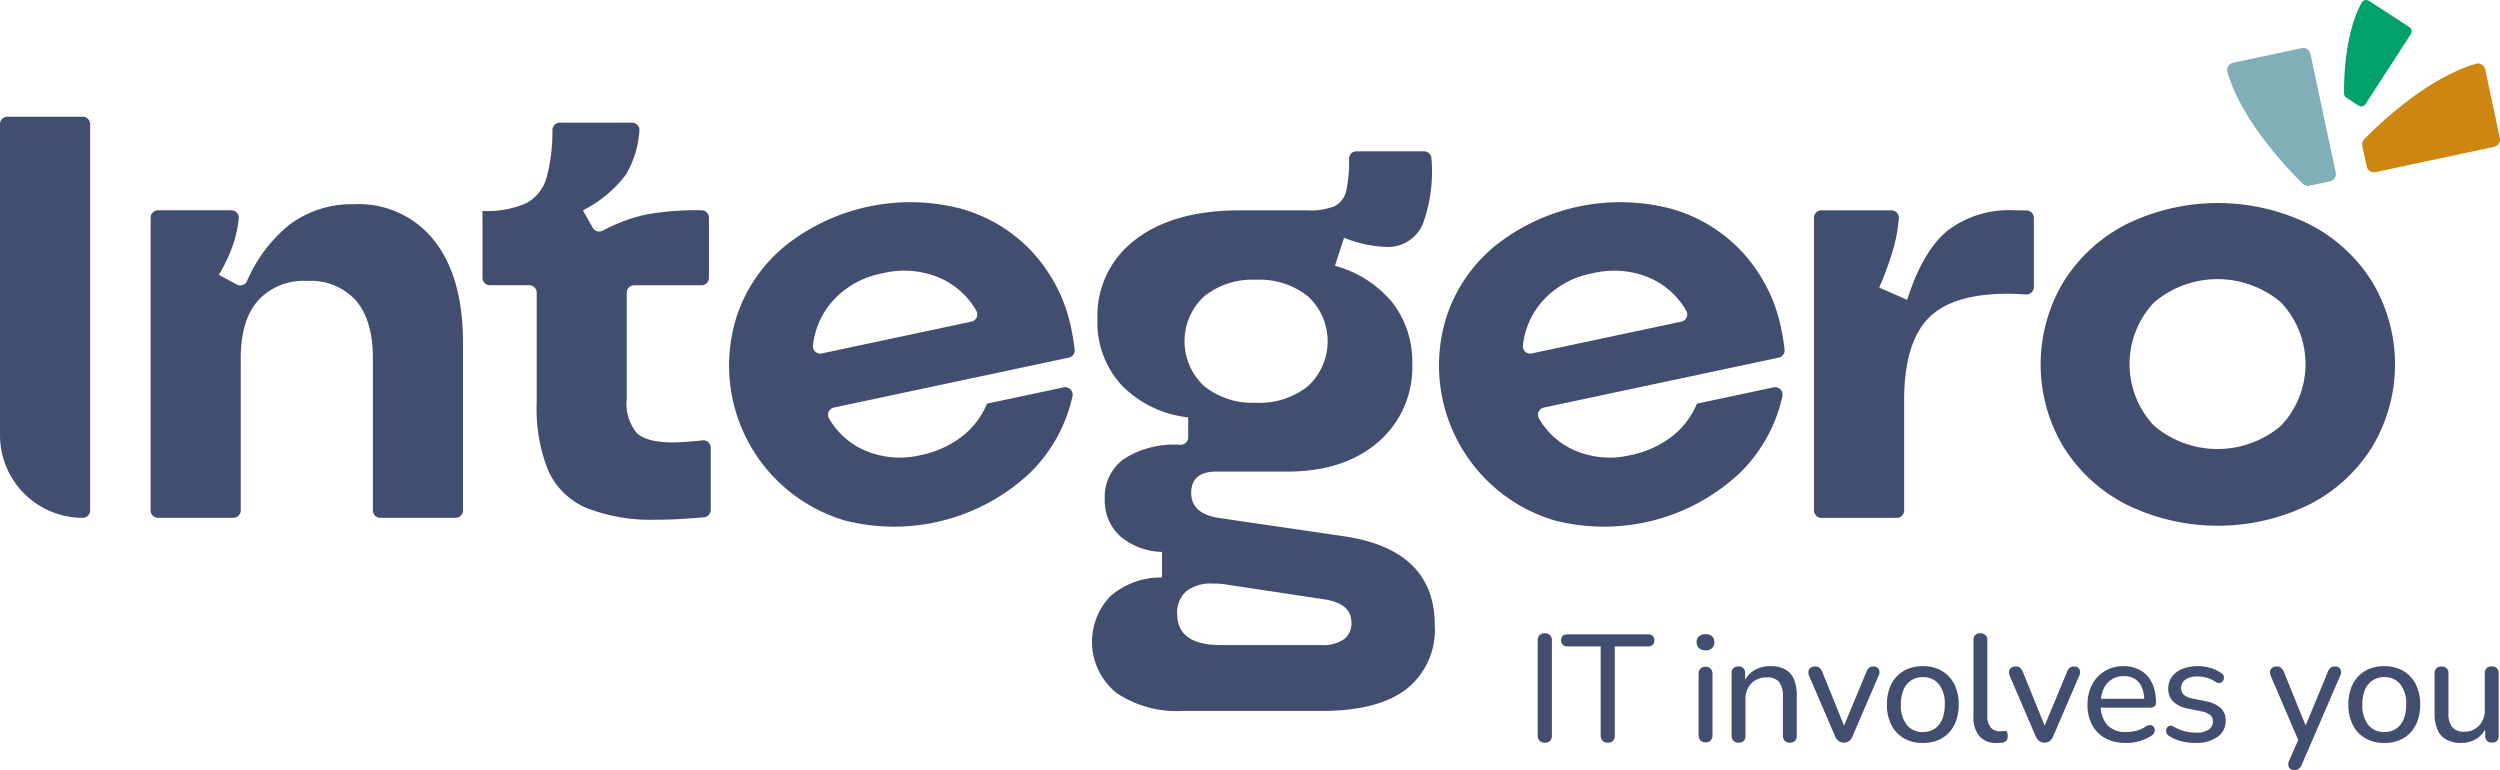
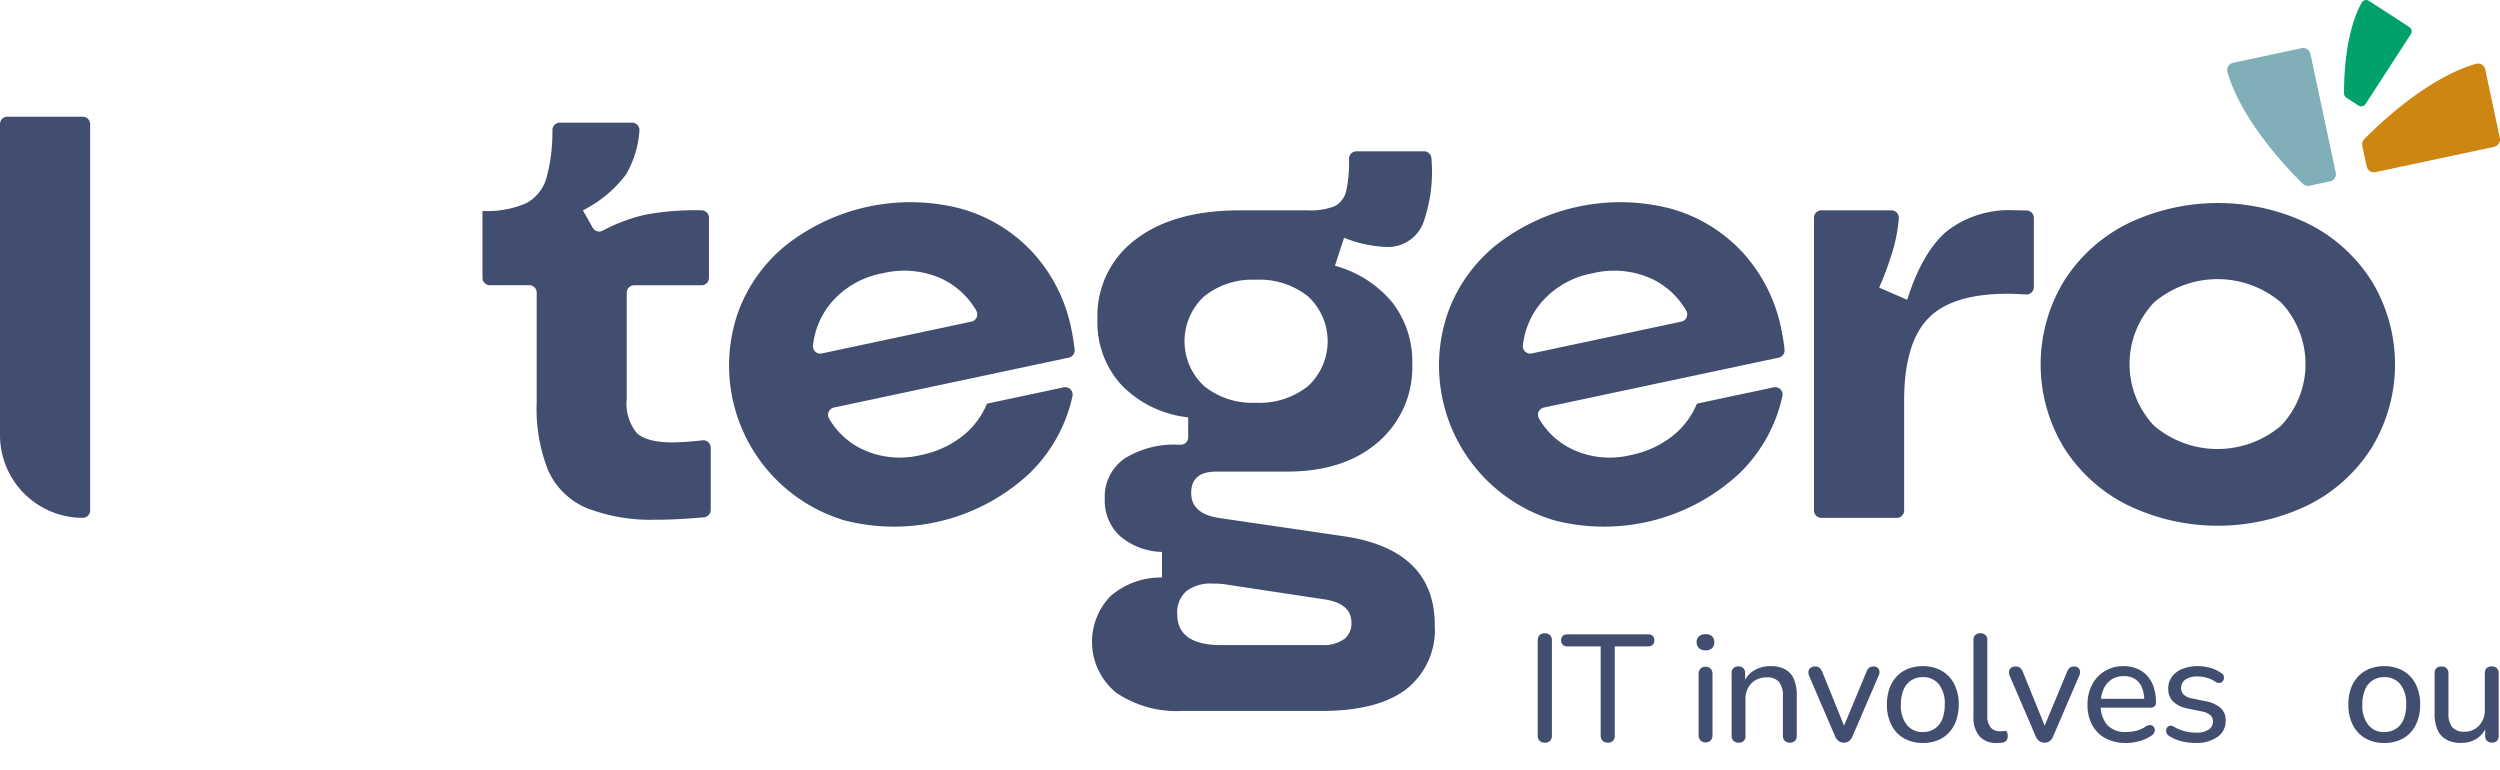
<svg xmlns="http://www.w3.org/2000/svg" width="270" height="83.163" viewBox="0 0 270 83.163">
  <defs>
    <clipPath id="a">
      <rect width="270" height="83.163" fill="none" />
    </clipPath>
  </defs>
  <g clip-path="url(#a)">
    <path d="M.8,40.655H8.935a.8.8,0,0,1,.8.8V83.177a.8.8,0,0,1-.8.8A8.934,8.934,0,0,1,0,75.041V41.453a.8.8,0,0,1,.8-.8" transform="translate(0 -28.051)" fill="#424e70" />
-     <path d="M53.278,71.8H61.2a.8.8,0,0,1,.795.9,14.418,14.418,0,0,1-.54,2.588,17.167,17.167,0,0,1-1.612,3.485l1.942,1.042a.8.8,0,0,0,1.1-.362,15.914,15.914,0,0,1,4.556-6.073,11.2,11.2,0,0,1,7-2.236,10.4,10.4,0,0,1,8.68,3.946q3.09,3.945,3.09,10.982v18.141a.8.8,0,0,1-.8.8H77.281a.8.8,0,0,1-.8-.8V87.784q0-4.077-1.809-6.214a6.549,6.549,0,0,0-5.294-2.137,6.646,6.646,0,0,0-5.326,2.137q-1.842,2.138-1.841,6.214v16.431a.8.8,0,0,1-.8.8H53.278a.8.8,0,0,1-.8-.8V72.6a.8.8,0,0,1,.8-.8" transform="translate(-36.209 -49.089)" fill="#424e70" />
    <path d="M186.953,85.6a18.961,18.961,0,0,1-7.694-1.282,7.913,7.913,0,0,1-4.078-4.012,17.863,17.863,0,0,1-1.249-7.332V61.082a.8.8,0,0,0-.8-.8h-4.256a.8.8,0,0,1-.8-.8V52.261a10.629,10.629,0,0,0,4.7-.822,4.489,4.489,0,0,0,2.236-2.828,19.14,19.14,0,0,0,.618-5.1.8.8,0,0,1,.8-.783h7.8a.8.8,0,0,1,.795.89,10.779,10.779,0,0,1-1.464,4.732,13.4,13.4,0,0,1-4.636,3.847l1.062,1.883a.8.8,0,0,0,1.056.319,18.355,18.355,0,0,1,4.655-1.742,30.222,30.222,0,0,1,6.038-.467.8.8,0,0,1,.8.8v6.5a.8.8,0,0,1-.8.8h-7.281a.8.8,0,0,0-.8.8v11.5a5.02,5.02,0,0,0,1.052,3.617q1.051,1.053,3.946,1.052a31.9,31.9,0,0,0,3.188-.227.8.8,0,0,1,.889.792v6.728a.8.8,0,0,1-.727.795q-3,.263-5.06.263" transform="translate(-115.969 -29.479)" fill="#424e70" />
    <path d="M266.357,104.688a17.461,17.461,0,0,1-11.515-22.226A16.6,16.6,0,0,1,260.08,75a21.73,21.73,0,0,1,18.853-3.974,16.613,16.613,0,0,1,7.8,4.73,17.219,17.219,0,0,1,4.182,8.288,22.408,22.408,0,0,1,.355,2.226.8.8,0,0,1-.629.857l-25.368,5.392a.8.8,0,0,0-.515,1.2,8.217,8.217,0,0,0,3.607,3.319,9.536,9.536,0,0,0,6.282.614,10.715,10.715,0,0,0,4.419-1.981,8.674,8.674,0,0,0,2.737-3.573l8.285-1.761a.8.8,0,0,1,.95.946,16.515,16.515,0,0,1-4.643,8.344,21.471,21.471,0,0,1-20.033,5.065M280.124,83.24a.8.8,0,0,0,.534-1.167,8.446,8.446,0,0,0-3.742-3.462,9.789,9.789,0,0,0-6.379-.594,9.538,9.538,0,0,0-5.547,3.162,8.653,8.653,0,0,0-1.98,4.642.794.794,0,0,0,.961.852Z" transform="translate(-175.209 -48.504)" fill="#424e70" />
    <path d="M382.995,111.155a7.085,7.085,0,0,1-.592-10.423,8.291,8.291,0,0,1,5.556-2.006V95.964a7.207,7.207,0,0,1-4.537-1.71,5.189,5.189,0,0,1-1.644-4.011,5.02,5.02,0,0,1,2.1-4.34,10.012,10.012,0,0,1,5.918-1.513h.188a.8.8,0,0,0,.8-.8V81.431a11.8,11.8,0,0,1-7.168-3.452,9.993,9.993,0,0,1-2.63-7.135,10.275,10.275,0,0,1,4.11-8.615q4.109-3.156,11.278-3.156h7.3a7.023,7.023,0,0,0,2.959-.46,2.523,2.523,0,0,0,1.249-1.776,14.659,14.659,0,0,0,.274-3.339.8.8,0,0,1,.8-.8h7.3a.8.8,0,0,1,.8.78,16.481,16.481,0,0,1-.919,7.046,4.094,4.094,0,0,1-4.044,2.5,13.6,13.6,0,0,1-4.472-.986l-.987,3.025a12.138,12.138,0,0,1,6.214,3.979,10.4,10.4,0,0,1,2.137,6.609,10.627,10.627,0,0,1-3.683,8.45q-3.683,3.191-9.864,3.19h-7.628q-2.7,0-2.7,2.3,0,2.237,2.96,2.7l13.481,1.973q9.864,1.446,9.864,9.6a8.148,8.148,0,0,1-3.091,6.938q-3.092,2.334-9.075,2.335H390.2a11.66,11.66,0,0,1-7.2-1.973m24.594-5.754a2.135,2.135,0,0,0,.822-1.808q0-2.039-2.828-2.5L394.667,99.45a9.206,9.206,0,0,0-1.25-.066,4.3,4.3,0,0,0-2.828.822,3.026,3.026,0,0,0-.987,2.466q0,3.353,4.735,3.354h10.916a3.8,3.8,0,0,0,2.335-.625m-3.847-27.356a6.6,6.6,0,0,0,0-9.667,8.386,8.386,0,0,0-5.655-1.808,8.28,8.28,0,0,0-5.59,1.808,6.6,6.6,0,0,0,0,9.667,8.274,8.274,0,0,0,5.59,1.808,8.379,8.379,0,0,0,5.655-1.808" transform="translate(-262.461 -36.357)" fill="#424e70" />
    <path d="M513.658,104.688a17.462,17.462,0,0,1-11.515-22.226A16.606,16.606,0,0,1,507.38,75a21.73,21.73,0,0,1,18.854-3.974,16.614,16.614,0,0,1,7.8,4.73,17.22,17.22,0,0,1,4.182,8.288,22.507,22.507,0,0,1,.355,2.227.8.8,0,0,1-.629.857l-25.368,5.392a.8.8,0,0,0-.515,1.2,8.22,8.22,0,0,0,3.607,3.319,9.54,9.54,0,0,0,6.282.614,10.723,10.723,0,0,0,4.42-1.982,8.676,8.676,0,0,0,2.736-3.573l8.285-1.761a.8.8,0,0,1,.95.946,16.512,16.512,0,0,1-4.643,8.344,21.472,21.472,0,0,1-20.033,5.065M527.425,83.24a.8.8,0,0,0,.534-1.167,8.447,8.447,0,0,0-3.742-3.462,9.791,9.791,0,0,0-6.379-.594,9.537,9.537,0,0,0-5.547,3.162,8.651,8.651,0,0,0-1.98,4.642.794.794,0,0,0,.961.852Z" transform="translate(-345.838 -48.504)" fill="#424e70" />
    <path d="M632.708,73.268h7.56a.8.8,0,0,1,.8.869,17.237,17.237,0,0,1-.509,2.978,34.024,34.024,0,0,1-1.611,4.5l3.025,1.315q1.644-5.194,4.308-7.431a10.952,10.952,0,0,1,7.266-2.236q.768,0,1.333.021a.8.8,0,0,1,.772.8v7.472a.8.8,0,0,1-.845.8q-1.324-.078-1.983-.078-6.051,0-8.615,2.7t-2.565,8.812v11.894a.8.8,0,0,1-.8.8h-8.136a.8.8,0,0,1-.8-.8V74.066a.8.8,0,0,1,.8-.8" transform="translate(-435.996 -50.552)" fill="#424e70" />
    <path d="M720.161,103.307a17.138,17.138,0,0,1-6.839-6.247,17.33,17.33,0,0,1,0-17.821,17.149,17.149,0,0,1,6.839-6.247,22.433,22.433,0,0,1,19.662,0,17.15,17.15,0,0,1,6.839,6.247,17.33,17.33,0,0,1,0,17.821,17.139,17.139,0,0,1-6.839,6.247,22.436,22.436,0,0,1-19.662,0m16.67-8.549a9.7,9.7,0,0,0,0-13.284,10.592,10.592,0,0,0-13.744,0,9.7,9.7,0,0,0,0,13.284,10.592,10.592,0,0,0,13.744,0" transform="translate(-490.466 -48.796)" fill="#424e70" />
    <path d="M536.422,232.417a.737.737,0,0,1-.559-.206.808.808,0,0,1-.2-.583V221.4a.8.8,0,0,1,.2-.591.757.757,0,0,1,.559-.2.78.78,0,0,1,.575.2.8.8,0,0,1,.2.591v10.233a.829.829,0,0,1-.189.583.755.755,0,0,1-.583.206" transform="translate(-369.591 -152.211)" fill="#424e70" />
    <path d="M548.868,232.673a.759.759,0,0,1-.575-.206.806.806,0,0,1-.2-.583v-9.609h-3.6a.684.684,0,0,1-.493-.172.637.637,0,0,1-.18-.484.613.613,0,0,1,.18-.477.707.707,0,0,1,.493-.164h8.723a.7.7,0,0,1,.5.164.628.628,0,0,1,.172.477.654.654,0,0,1-.172.484.678.678,0,0,1-.5.172h-3.6v9.609a.831.831,0,0,1-.189.583.733.733,0,0,1-.567.206" transform="translate(-375.221 -152.467)" fill="#424e70" />
    <path d="M591.982,222.667a.98.98,0,0,1-.7-.238.823.823,0,0,1-.254-.632.813.813,0,0,1,.254-.649,1.025,1.025,0,0,1,.7-.222,1.014,1.014,0,0,1,.714.222.844.844,0,0,1,.238.649.854.854,0,0,1-.238.632.969.969,0,0,1-.714.238m0,9.938a.7.7,0,0,1-.542-.214.84.84,0,0,1-.2-.591v-6.554a.835.835,0,0,1,.2-.6.717.717,0,0,1,.542-.205.739.739,0,0,1,.559.205.835.835,0,0,1,.2.6V231.8a.862.862,0,0,1-.189.591.718.718,0,0,1-.567.214" transform="translate(-407.791 -152.431)" fill="#424e70" />
    <path d="M603.953,240.313a.733.733,0,0,1-.542-.2.78.78,0,0,1-.2-.575v-6.7a.674.674,0,0,1,.739-.756.723.723,0,0,1,.534.189.771.771,0,0,1,.189.567v1.347l-.18-.247a2.678,2.678,0,0,1,1.125-1.413,3.355,3.355,0,0,1,1.782-.476A3.271,3.271,0,0,1,609,232.4a2.153,2.153,0,0,1,.936,1.051,4.453,4.453,0,0,1,.312,1.79v4.3a.8.8,0,0,1-.189.575.727.727,0,0,1-.55.2.756.756,0,0,1-.559-.2.779.779,0,0,1-.2-.575v-4.222a2.418,2.418,0,0,0-.411-1.56,1.615,1.615,0,0,0-1.314-.493,2.244,2.244,0,0,0-1.684.649,2.4,2.4,0,0,0-.632,1.749v3.877a.675.675,0,0,1-.756.772" transform="translate(-416.197 -160.107)" fill="#424e70" />
    <path d="M633.764,240.386a.911.911,0,0,1-.542-.164,1.273,1.273,0,0,1-.394-.526l-2.792-6.5a.97.97,0,0,1-.082-.509.566.566,0,0,1,.222-.378.819.819,0,0,1,.517-.148.693.693,0,0,1,.444.131,1.243,1.243,0,0,1,.312.46l2.578,6.357h-.46l2.645-6.357a1.066,1.066,0,0,1,.3-.46.788.788,0,0,1,.485-.131.609.609,0,0,1,.435.148.628.628,0,0,1,.189.378.838.838,0,0,1-.1.493l-2.809,6.521a1.141,1.141,0,0,1-.386.526.977.977,0,0,1-.567.164" transform="translate(-434.641 -160.18)" fill="#424e70" />
    <path d="M661.183,240.347a4,4,0,0,1-2.053-.509,3.437,3.437,0,0,1-1.347-1.445,4.791,4.791,0,0,1-.477-2.2,5.112,5.112,0,0,1,.271-1.716,3.669,3.669,0,0,1,.78-1.306,3.4,3.4,0,0,1,1.224-.83,4.265,4.265,0,0,1,1.6-.287,4,4,0,0,1,2.053.509A3.456,3.456,0,0,1,664.583,234a4.745,4.745,0,0,1,.477,2.193,5.185,5.185,0,0,1-.271,1.725,3.668,3.668,0,0,1-.78,1.314,3.393,3.393,0,0,1-1.224.83,4.266,4.266,0,0,1-1.6.287m0-1.182a2.263,2.263,0,0,0,1.257-.345,2.208,2.208,0,0,0,.821-1,4.061,4.061,0,0,0,.288-1.626,3.319,3.319,0,0,0-.641-2.2,2.146,2.146,0,0,0-1.725-.756,2.277,2.277,0,0,0-1.24.337,2.205,2.205,0,0,0-.829.994,3.953,3.953,0,0,0-.3,1.626,3.322,3.322,0,0,0,.649,2.209,2.14,2.14,0,0,0,1.716.764" transform="translate(-453.519 -160.108)" fill="#424e70" />
    <path d="M689.965,232.451a2.357,2.357,0,0,1-1.872-.731,3.108,3.108,0,0,1-.641-2.111v-8.245a.674.674,0,0,1,.739-.756.775.775,0,0,1,.558.189.75.75,0,0,1,.2.567v8.13a1.94,1.94,0,0,0,.353,1.273,1.248,1.248,0,0,0,1.01.419c.1,0,.186,0,.263-.008s.153-.014.23-.024a.269.269,0,0,1,.263.1.873.873,0,0,1,.082.46.749.749,0,0,1-.14.485.694.694,0,0,1-.451.222c-.1.011-.2.019-.3.025s-.2.008-.3.008" transform="translate(-474.318 -152.212)" fill="#424e70" />
    <path d="M703.644,240.386a.911.911,0,0,1-.542-.164,1.273,1.273,0,0,1-.394-.526l-2.792-6.5a.97.97,0,0,1-.082-.509.565.565,0,0,1,.222-.378.819.819,0,0,1,.517-.148.693.693,0,0,1,.444.131,1.243,1.243,0,0,1,.312.46l2.579,6.357h-.46l2.645-6.357a1.069,1.069,0,0,1,.3-.46.788.788,0,0,1,.485-.131.609.609,0,0,1,.435.148.628.628,0,0,1,.189.378.838.838,0,0,1-.1.493L704.6,239.7a1.144,1.144,0,0,1-.386.526.976.976,0,0,1-.567.164" transform="translate(-482.856 -160.18)" fill="#424e70" />
    <path d="M731.358,240.346a4.625,4.625,0,0,1-2.226-.5,3.508,3.508,0,0,1-1.437-1.429,4.491,4.491,0,0,1-.509-2.193,4.558,4.558,0,0,1,.5-2.185,3.694,3.694,0,0,1,1.38-1.462,3.843,3.843,0,0,1,2.012-.526,3.744,3.744,0,0,1,1.454.271,3.072,3.072,0,0,1,1.109.78,3.4,3.4,0,0,1,.7,1.24,5.32,5.32,0,0,1,.238,1.651.512.512,0,0,1-.156.4.657.657,0,0,1-.452.14h-5.617v-.953h5.24l-.279.23a3.72,3.72,0,0,0-.255-1.454,1.964,1.964,0,0,0-.74-.912,2.189,2.189,0,0,0-1.207-.312,2.382,2.382,0,0,0-1.347.37,2.348,2.348,0,0,0-.854,1.035,3.752,3.752,0,0,0-.3,1.536v.1a3.16,3.16,0,0,0,.706,2.234,2.652,2.652,0,0,0,2.037.756,4.619,4.619,0,0,0,1.076-.131,3.215,3.215,0,0,0,1.059-.476.828.828,0,0,1,.452-.14.5.5,0,0,1,.337.132.532.532,0,0,1,.164.3.64.64,0,0,1-.049.37.771.771,0,0,1-.312.345,4.152,4.152,0,0,1-1.289.583,5.415,5.415,0,0,1-1.437.206" transform="translate(-501.734 -160.107)" fill="#424e70" />
    <path d="M757.733,240.346a6.59,6.59,0,0,1-1.487-.172,4.363,4.363,0,0,1-1.4-.6.638.638,0,0,1-.3-.633.578.578,0,0,1,.139-.3.456.456,0,0,1,.287-.156.573.573,0,0,1,.37.091,4.788,4.788,0,0,0,2.431.657,2.339,2.339,0,0,0,1.363-.329,1.021,1.021,0,0,0,.46-.871.881.881,0,0,0-.3-.714,2.157,2.157,0,0,0-.944-.386l-1.528-.312a3.006,3.006,0,0,1-1.536-.764,1.888,1.888,0,0,1-.517-1.372,2.124,2.124,0,0,1,.4-1.289,2.543,2.543,0,0,1,1.125-.846,4.346,4.346,0,0,1,1.659-.3,4.886,4.886,0,0,1,1.372.189,3.837,3.837,0,0,1,1.175.567.535.535,0,0,1,.255.287.622.622,0,0,1,.016.345.592.592,0,0,1-.156.288.5.5,0,0,1-.3.14.646.646,0,0,1-.394-.091,3.274,3.274,0,0,0-.978-.468,3.7,3.7,0,0,0-.994-.14,2.182,2.182,0,0,0-1.338.345,1.083,1.083,0,0,0-.452.9.974.974,0,0,0,.271.706,1.692,1.692,0,0,0,.863.41l1.528.312a3.394,3.394,0,0,1,1.61.731,1.756,1.756,0,0,1,.542,1.355,2.079,2.079,0,0,1-.879,1.766,3.88,3.88,0,0,1-2.357.649" transform="translate(-520.601 -160.107)" fill="#424e70" />
-     <path d="M793.357,243.343a.671.671,0,0,1-.435-.14.536.536,0,0,1-.2-.378.989.989,0,0,1,.09-.5l1.117-2.53v.624l-3.1-7.227a.971.971,0,0,1-.082-.509.567.567,0,0,1,.222-.378.82.82,0,0,1,.517-.148.693.693,0,0,1,.444.131,1.249,1.249,0,0,1,.312.46l2.578,6.357h-.46l2.628-6.357a1.03,1.03,0,0,1,.312-.46.825.825,0,0,1,.493-.131.609.609,0,0,1,.435.148.629.629,0,0,1,.189.378.837.837,0,0,1-.1.493l-4.139,9.576a1.222,1.222,0,0,1-.337.468.826.826,0,0,1-.484.123" transform="translate(-545.582 -160.18)" fill="#424e70" />
    <path d="M821.924,240.347a4,4,0,0,1-2.053-.509,3.438,3.438,0,0,1-1.347-1.445,4.792,4.792,0,0,1-.476-2.2,5.11,5.11,0,0,1,.271-1.716,3.669,3.669,0,0,1,.78-1.306,3.4,3.4,0,0,1,1.224-.83,4.265,4.265,0,0,1,1.6-.287,4,4,0,0,1,2.053.509A3.456,3.456,0,0,1,825.324,234a4.745,4.745,0,0,1,.477,2.193,5.185,5.185,0,0,1-.271,1.725,3.669,3.669,0,0,1-.78,1.314,3.394,3.394,0,0,1-1.224.83,4.266,4.266,0,0,1-1.6.287m0-1.182a2.264,2.264,0,0,0,1.257-.345,2.208,2.208,0,0,0,.821-1,4.062,4.062,0,0,0,.288-1.626,3.319,3.319,0,0,0-.641-2.2,2.146,2.146,0,0,0-1.725-.756,2.278,2.278,0,0,0-1.24.337,2.205,2.205,0,0,0-.829.994,3.953,3.953,0,0,0-.3,1.626,3.322,3.322,0,0,0,.649,2.209,2.14,2.14,0,0,0,1.716.764" transform="translate(-564.424 -160.108)" fill="#424e70" />
    <path d="M850.978,240.419a3.289,3.289,0,0,1-1.618-.361,2.2,2.2,0,0,1-.961-1.068,4.393,4.393,0,0,1-.312-1.774v-4.3a.77.77,0,0,1,.189-.567.745.745,0,0,1,.551-.189.775.775,0,0,1,.558.189.749.749,0,0,1,.2.567v4.3a2.288,2.288,0,0,0,.411,1.5,1.609,1.609,0,0,0,1.3.485,2.094,2.094,0,0,0,1.6-.657,2.442,2.442,0,0,0,.616-1.741v-3.893a.77.77,0,0,1,.189-.567.746.746,0,0,1,.55-.189.775.775,0,0,1,.558.189.75.75,0,0,1,.2.567v6.7q0,.772-.723.772a.727.727,0,0,1-.55-.2.8.8,0,0,1-.188-.575v-1.429l.214.279a2.809,2.809,0,0,1-1.06,1.454,2.961,2.961,0,0,1-1.716.5" transform="translate(-585.151 -160.18)" fill="#424e70" />
    <path d="M837.1,31.128l-12.823,2.735a.8.8,0,0,1-.947-.614l-.473-2.218a.8.8,0,0,1,.207-.722c1.3-1.333,6.682-6.6,12.069-8.144a.8.8,0,0,1,1,.6l1.581,7.411a.8.8,0,0,1-.614.947" transform="translate(-567.729 -15.272)" fill="#ce8612" />
    <path d="M784.815,17.349l2.735,12.823a.8.8,0,0,1-.614.947l-2.218.473a.8.8,0,0,1-.722-.207c-1.333-1.3-6.6-6.682-8.144-12.069a.8.8,0,0,1,.6-1l7.411-1.581a.8.8,0,0,1,.947.614" transform="translate(-535.29 -11.534)" fill="#80afb8" />
    <path d="M823.764,3.68l-4.9,7.558a.549.549,0,0,1-.759.162l-1.307-.847a.547.547,0,0,1-.25-.452c-.016-1.279.041-6.451,1.906-9.82a.55.55,0,0,1,.779-.192L823.6,2.921a.549.549,0,0,1,.162.759" transform="translate(-563.389 0)" fill="#00a16c" />
  </g>
</svg>